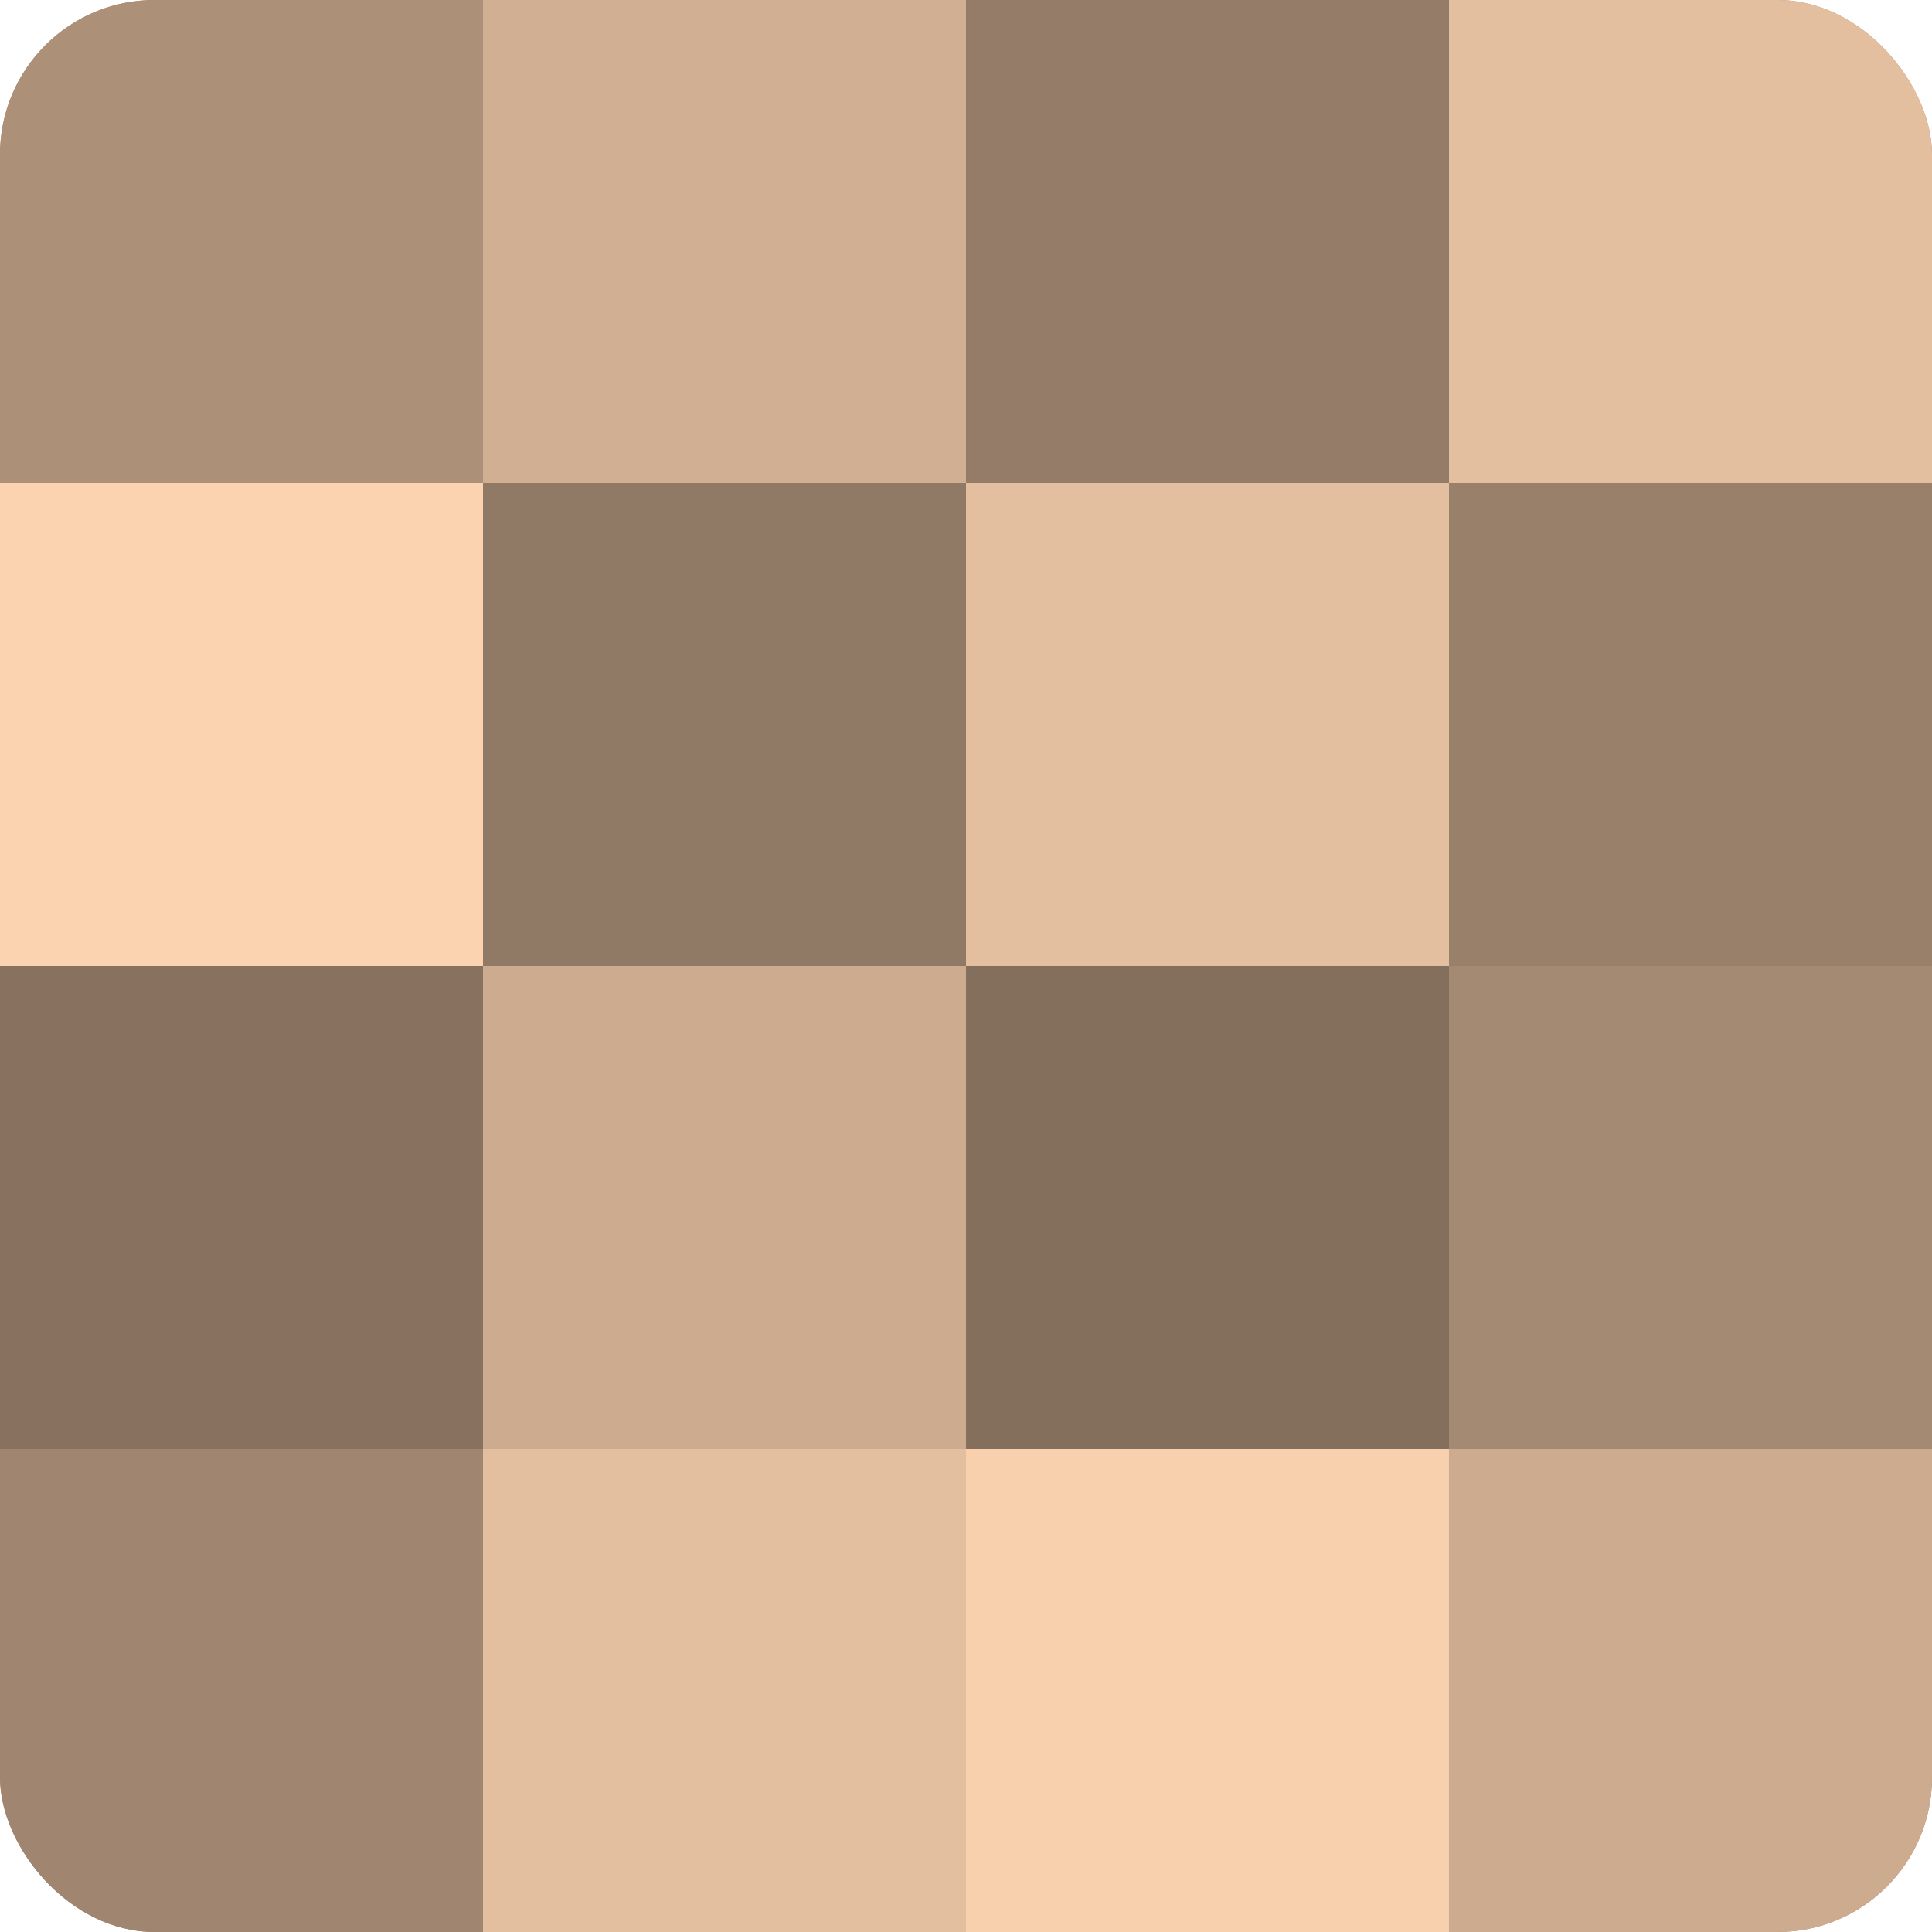
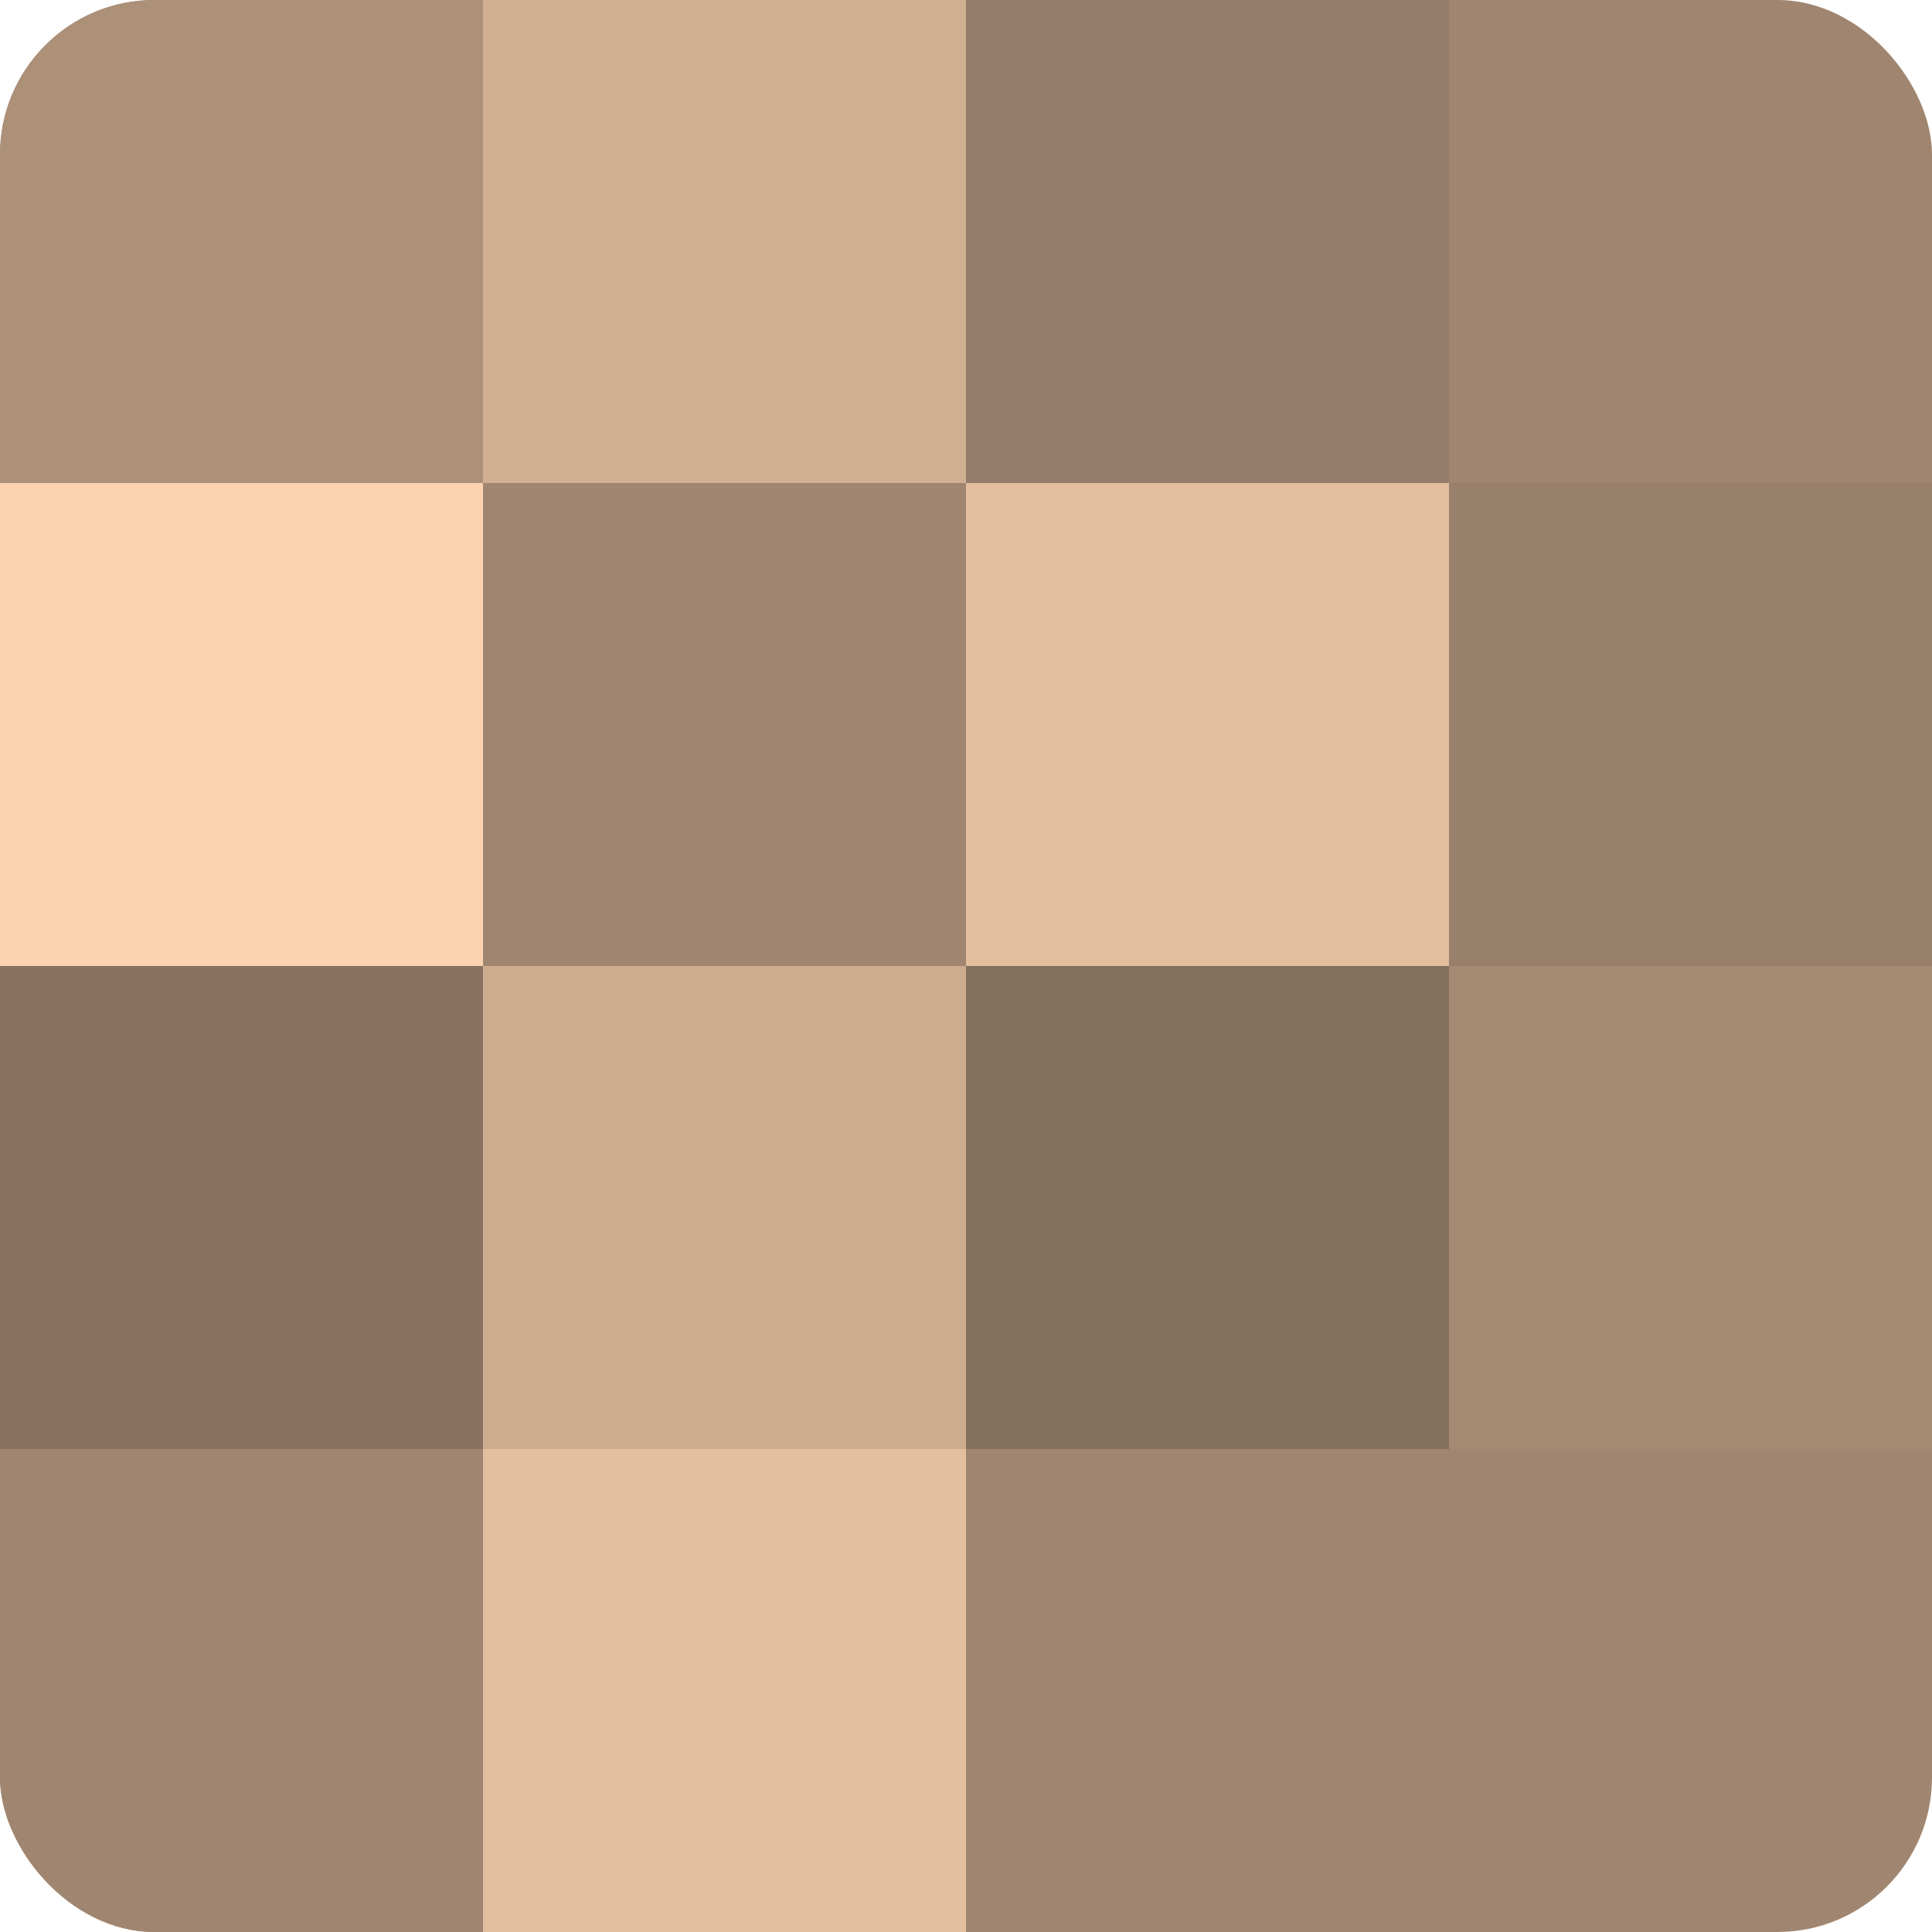
<svg xmlns="http://www.w3.org/2000/svg" width="60" height="60" viewBox="0 0 100 100" preserveAspectRatio="xMidYMid meet">
  <defs>
    <clipPath id="c" width="100" height="100">
      <rect width="100" height="100" rx="8" ry="8" />
    </clipPath>
  </defs>
  <g clip-path="url(#c)">
    <rect width="100" height="100" fill="#a08670" />
    <rect width="25" height="25" fill="#ac9078" />
    <rect y="25" width="25" height="25" fill="#fcd3b0" />
    <rect y="50" width="25" height="25" fill="#88725f" />
    <rect y="75" width="25" height="25" fill="#a08670" />
    <rect x="25" width="25" height="25" fill="#d0af92" />
-     <rect x="25" y="25" width="25" height="25" fill="#907965" />
    <rect x="25" y="50" width="25" height="25" fill="#ccab8f" />
    <rect x="25" y="75" width="25" height="25" fill="#e4bf9f" />
    <rect x="50" width="25" height="25" fill="#947c68" />
    <rect x="50" y="25" width="25" height="25" fill="#e4bf9f" />
    <rect x="50" y="50" width="25" height="25" fill="#846f5d" />
-     <rect x="50" y="75" width="25" height="25" fill="#f8d0ad" />
-     <rect x="75" width="25" height="25" fill="#e4bf9f" />
    <rect x="75" y="25" width="25" height="25" fill="#98806a" />
    <rect x="75" y="50" width="25" height="25" fill="#a48a73" />
-     <rect x="75" y="75" width="25" height="25" fill="#ccab8f" />
  </g>
</svg>